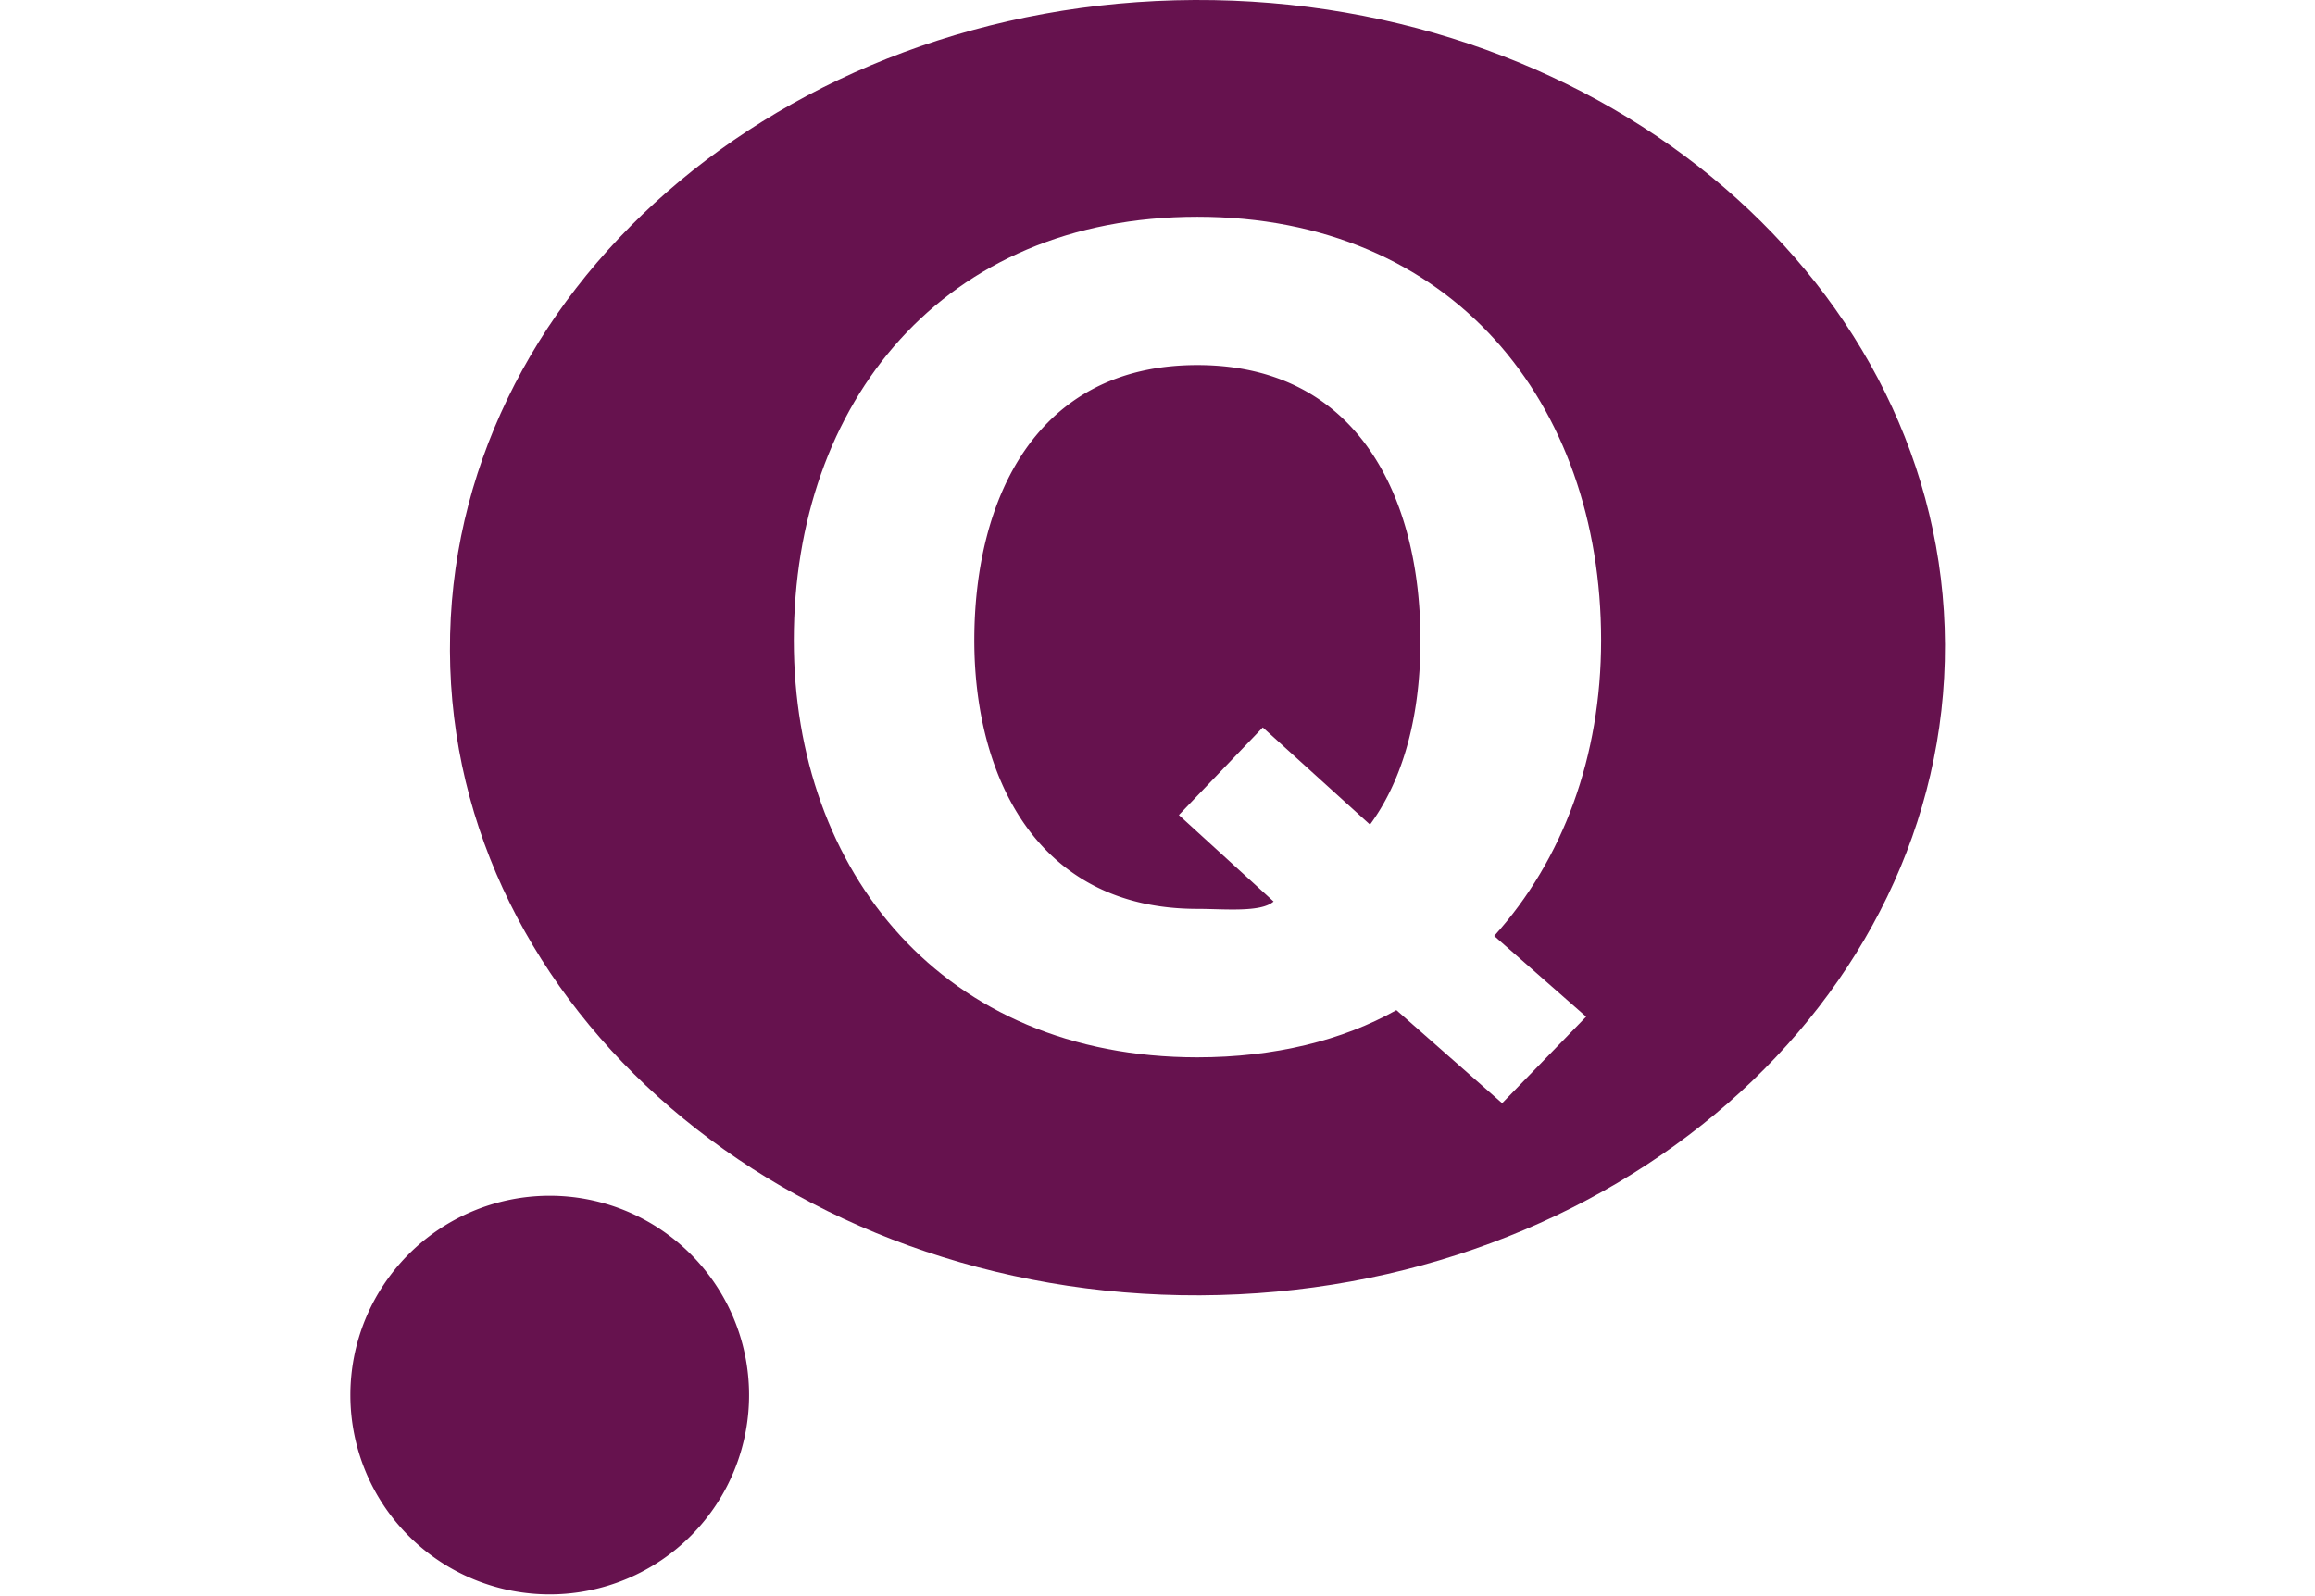
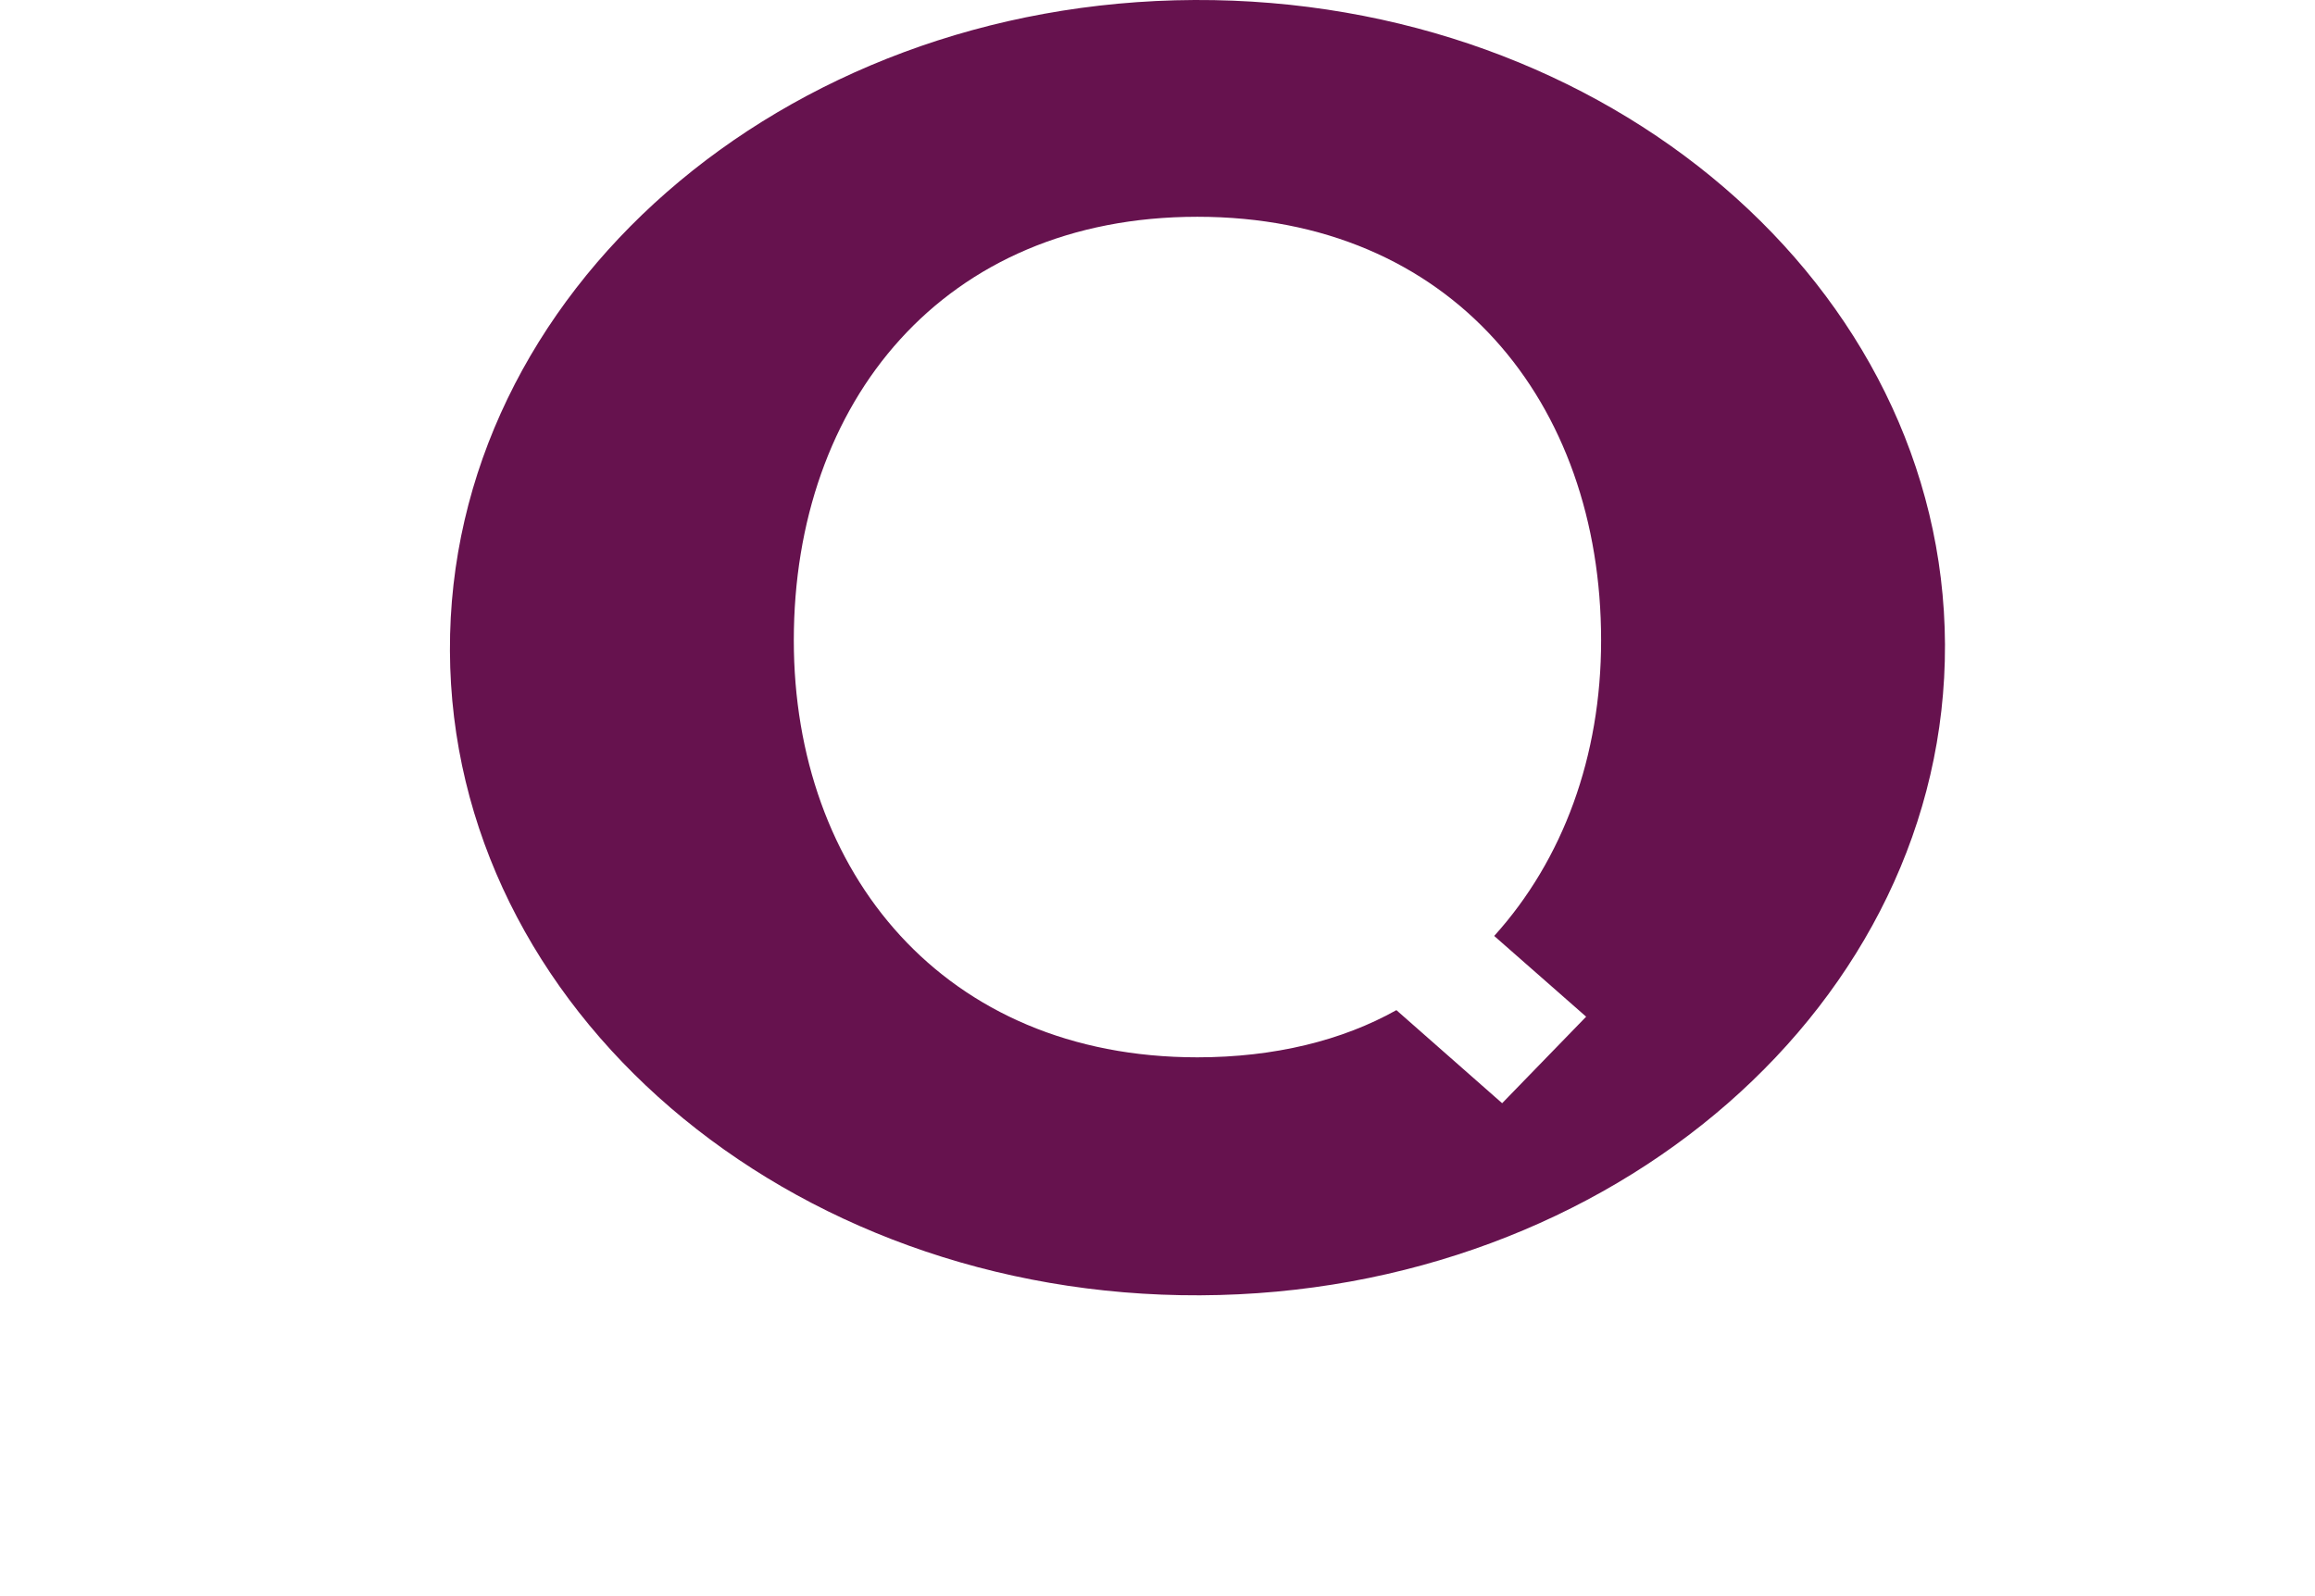
<svg xmlns="http://www.w3.org/2000/svg" xml:space="preserve" viewBox="0 0 30.012 20.699">
  <g fill="#66124E">
-     <path d="M7.112 15.506a2.584 2.584 0 1 0 .029 5.169 2.584 2.584 0 0 0-.029-5.169M15.522 4.734c-2.101 0-2.891 1.749-2.891 3.57 0 1.735.79 3.482 2.891 3.482.345 0 .826.05.989-.096l-1.228-1.121 1.088-1.136 1.39 1.26c.386-.524.654-1.311.654-2.391.001-1.819-.79-3.568-2.893-3.568" />
-     <path d="M15.486 0c-5.35.024-9.673 3.803-9.653 8.441.019 4.64 4.374 8.379 9.725 8.356s9.675-3.803 9.657-8.441C25.194 3.716 20.838-.023 15.486 0m5.077 13.184-1.089 1.122-1.371-1.207c-.7.393-1.581.612-2.58.612-3.294 0-5.232-2.405-5.232-5.407 0-3.089 1.937-5.493 5.232-5.493s5.234 2.405 5.234 5.493c0 1.502-.492 2.843-1.386 3.833z" />
+     <path d="M15.486 0c-5.35.024-9.673 3.803-9.653 8.441.019 4.64 4.374 8.379 9.725 8.356s9.675-3.803 9.657-8.441C25.194 3.716 20.838-.023 15.486 0m5.077 13.184-1.089 1.122-1.371-1.207c-.7.393-1.581.612-2.58.612-3.294 0-5.232-2.405-5.232-5.407 0-3.089 1.937-5.493 5.232-5.493s5.234 2.405 5.234 5.493c0 1.502-.492 2.843-1.386 3.833" />
  </g>
</svg>